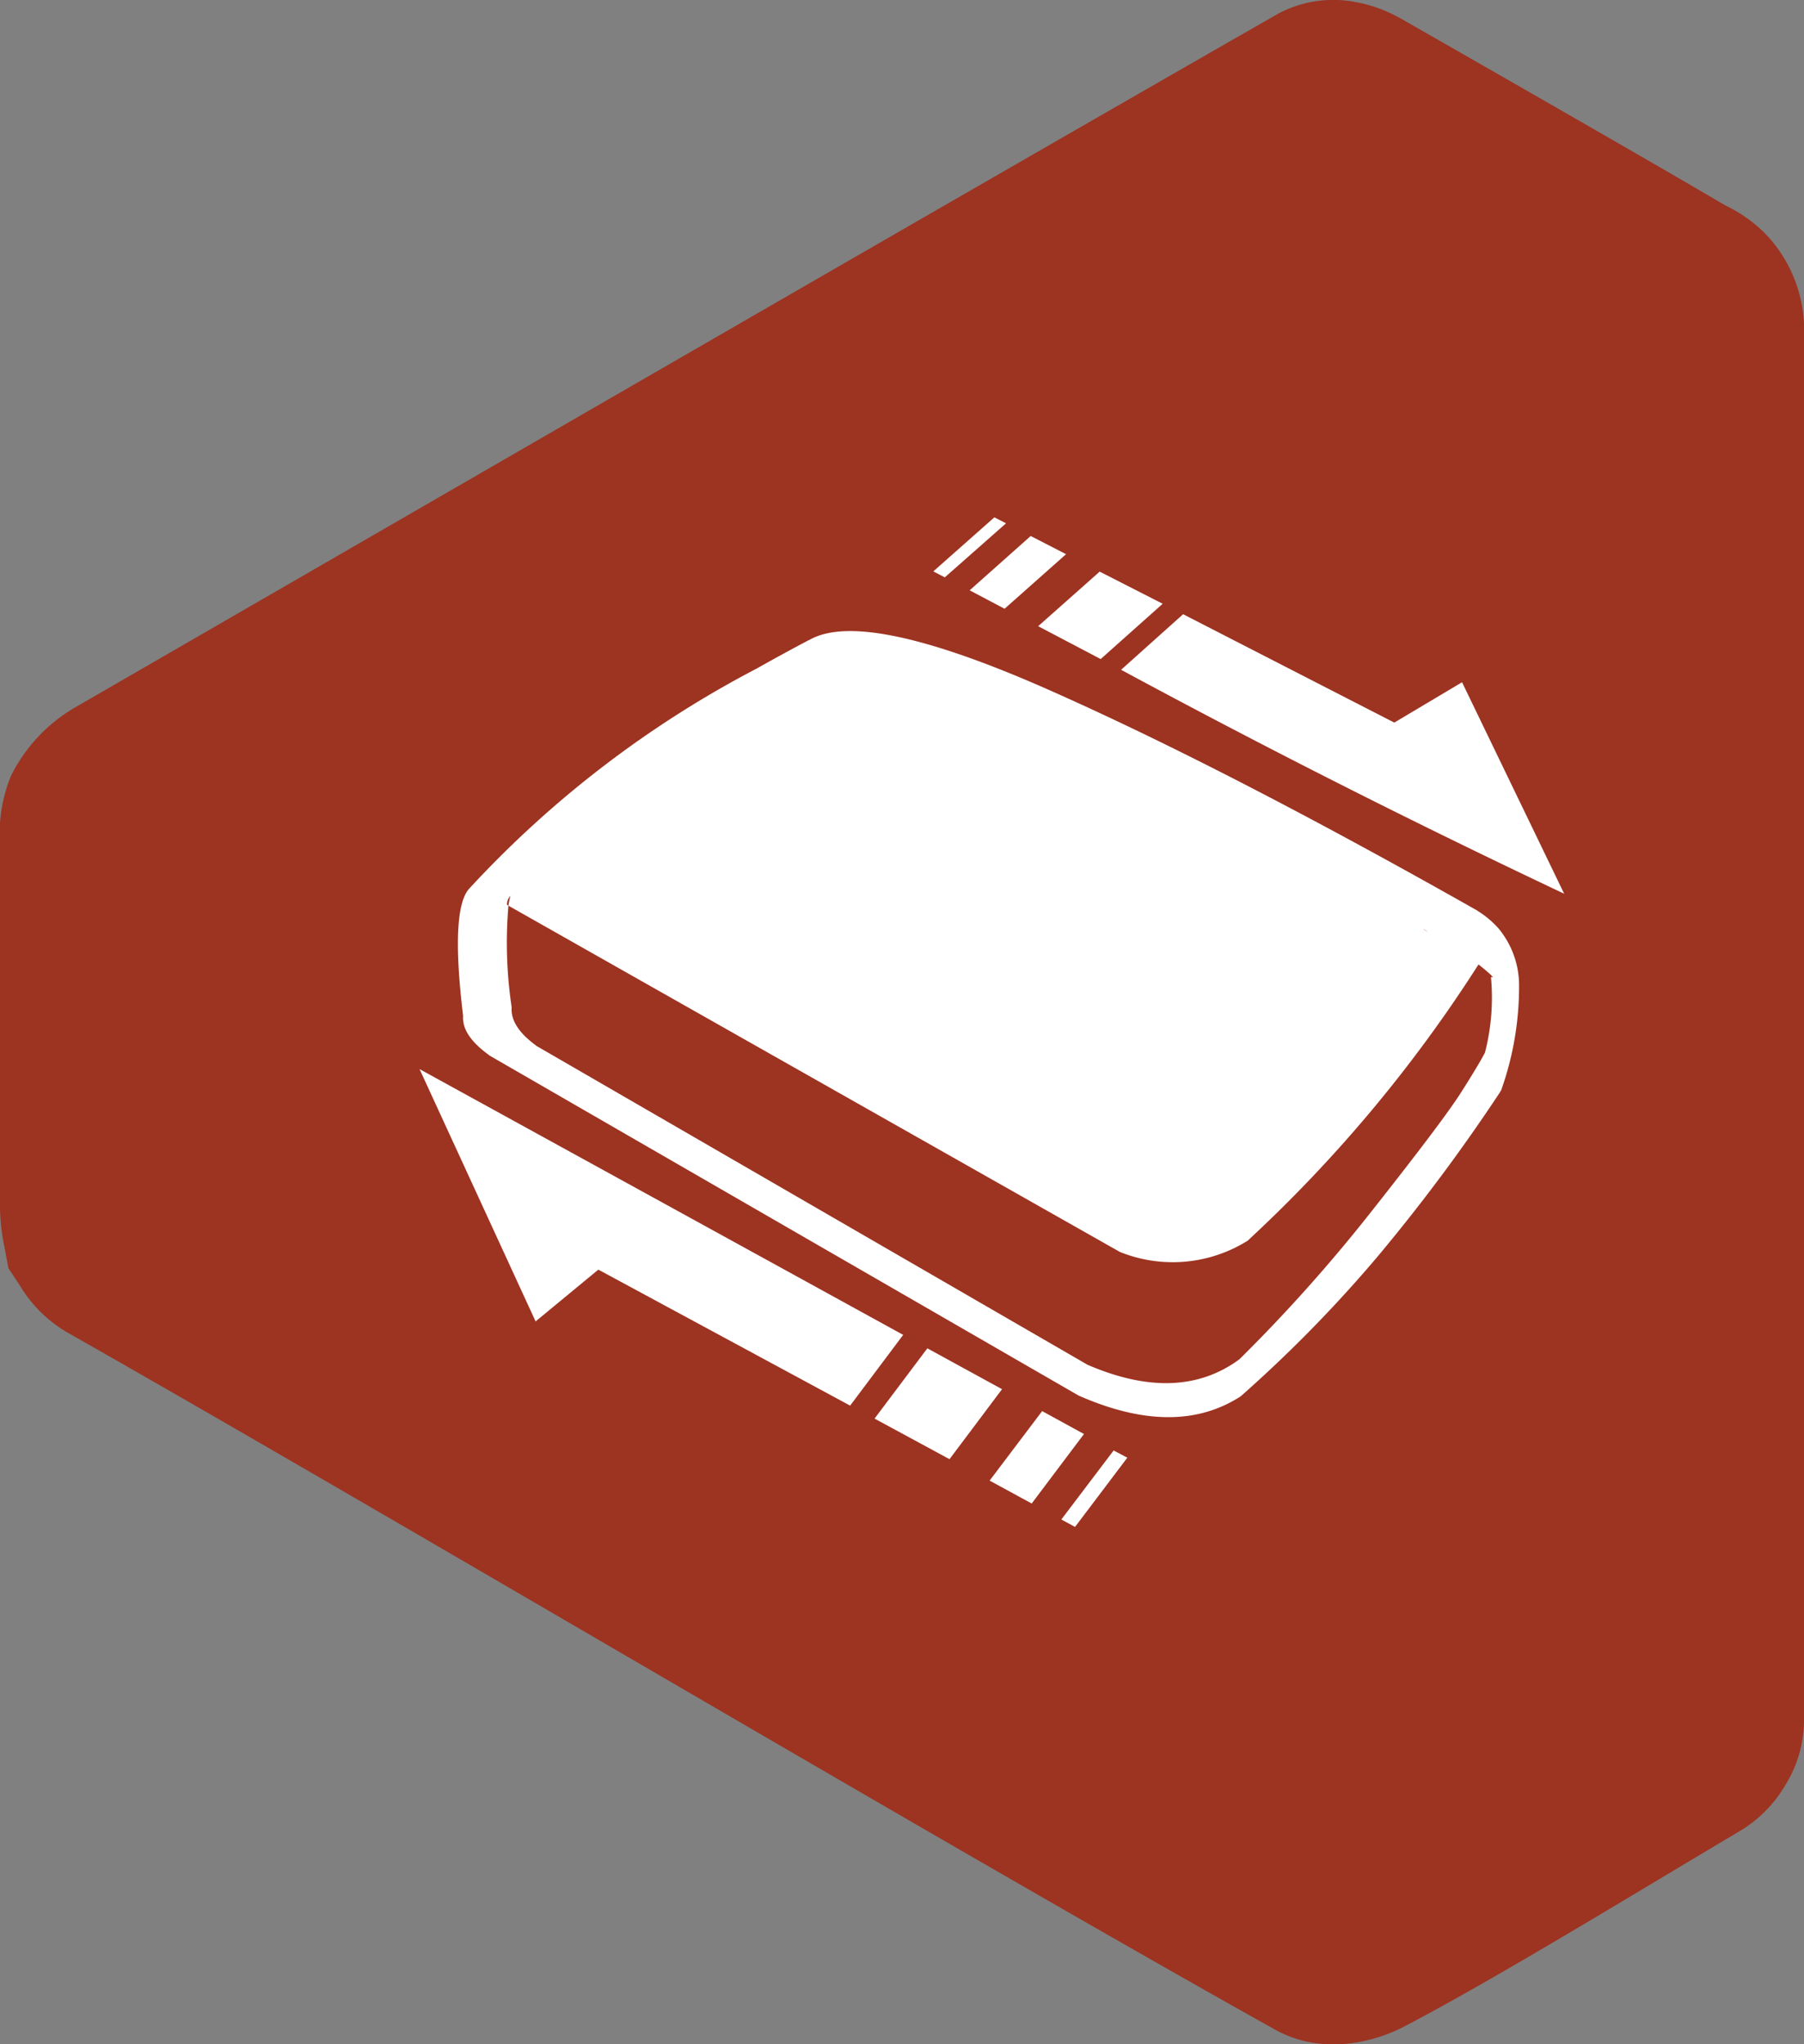
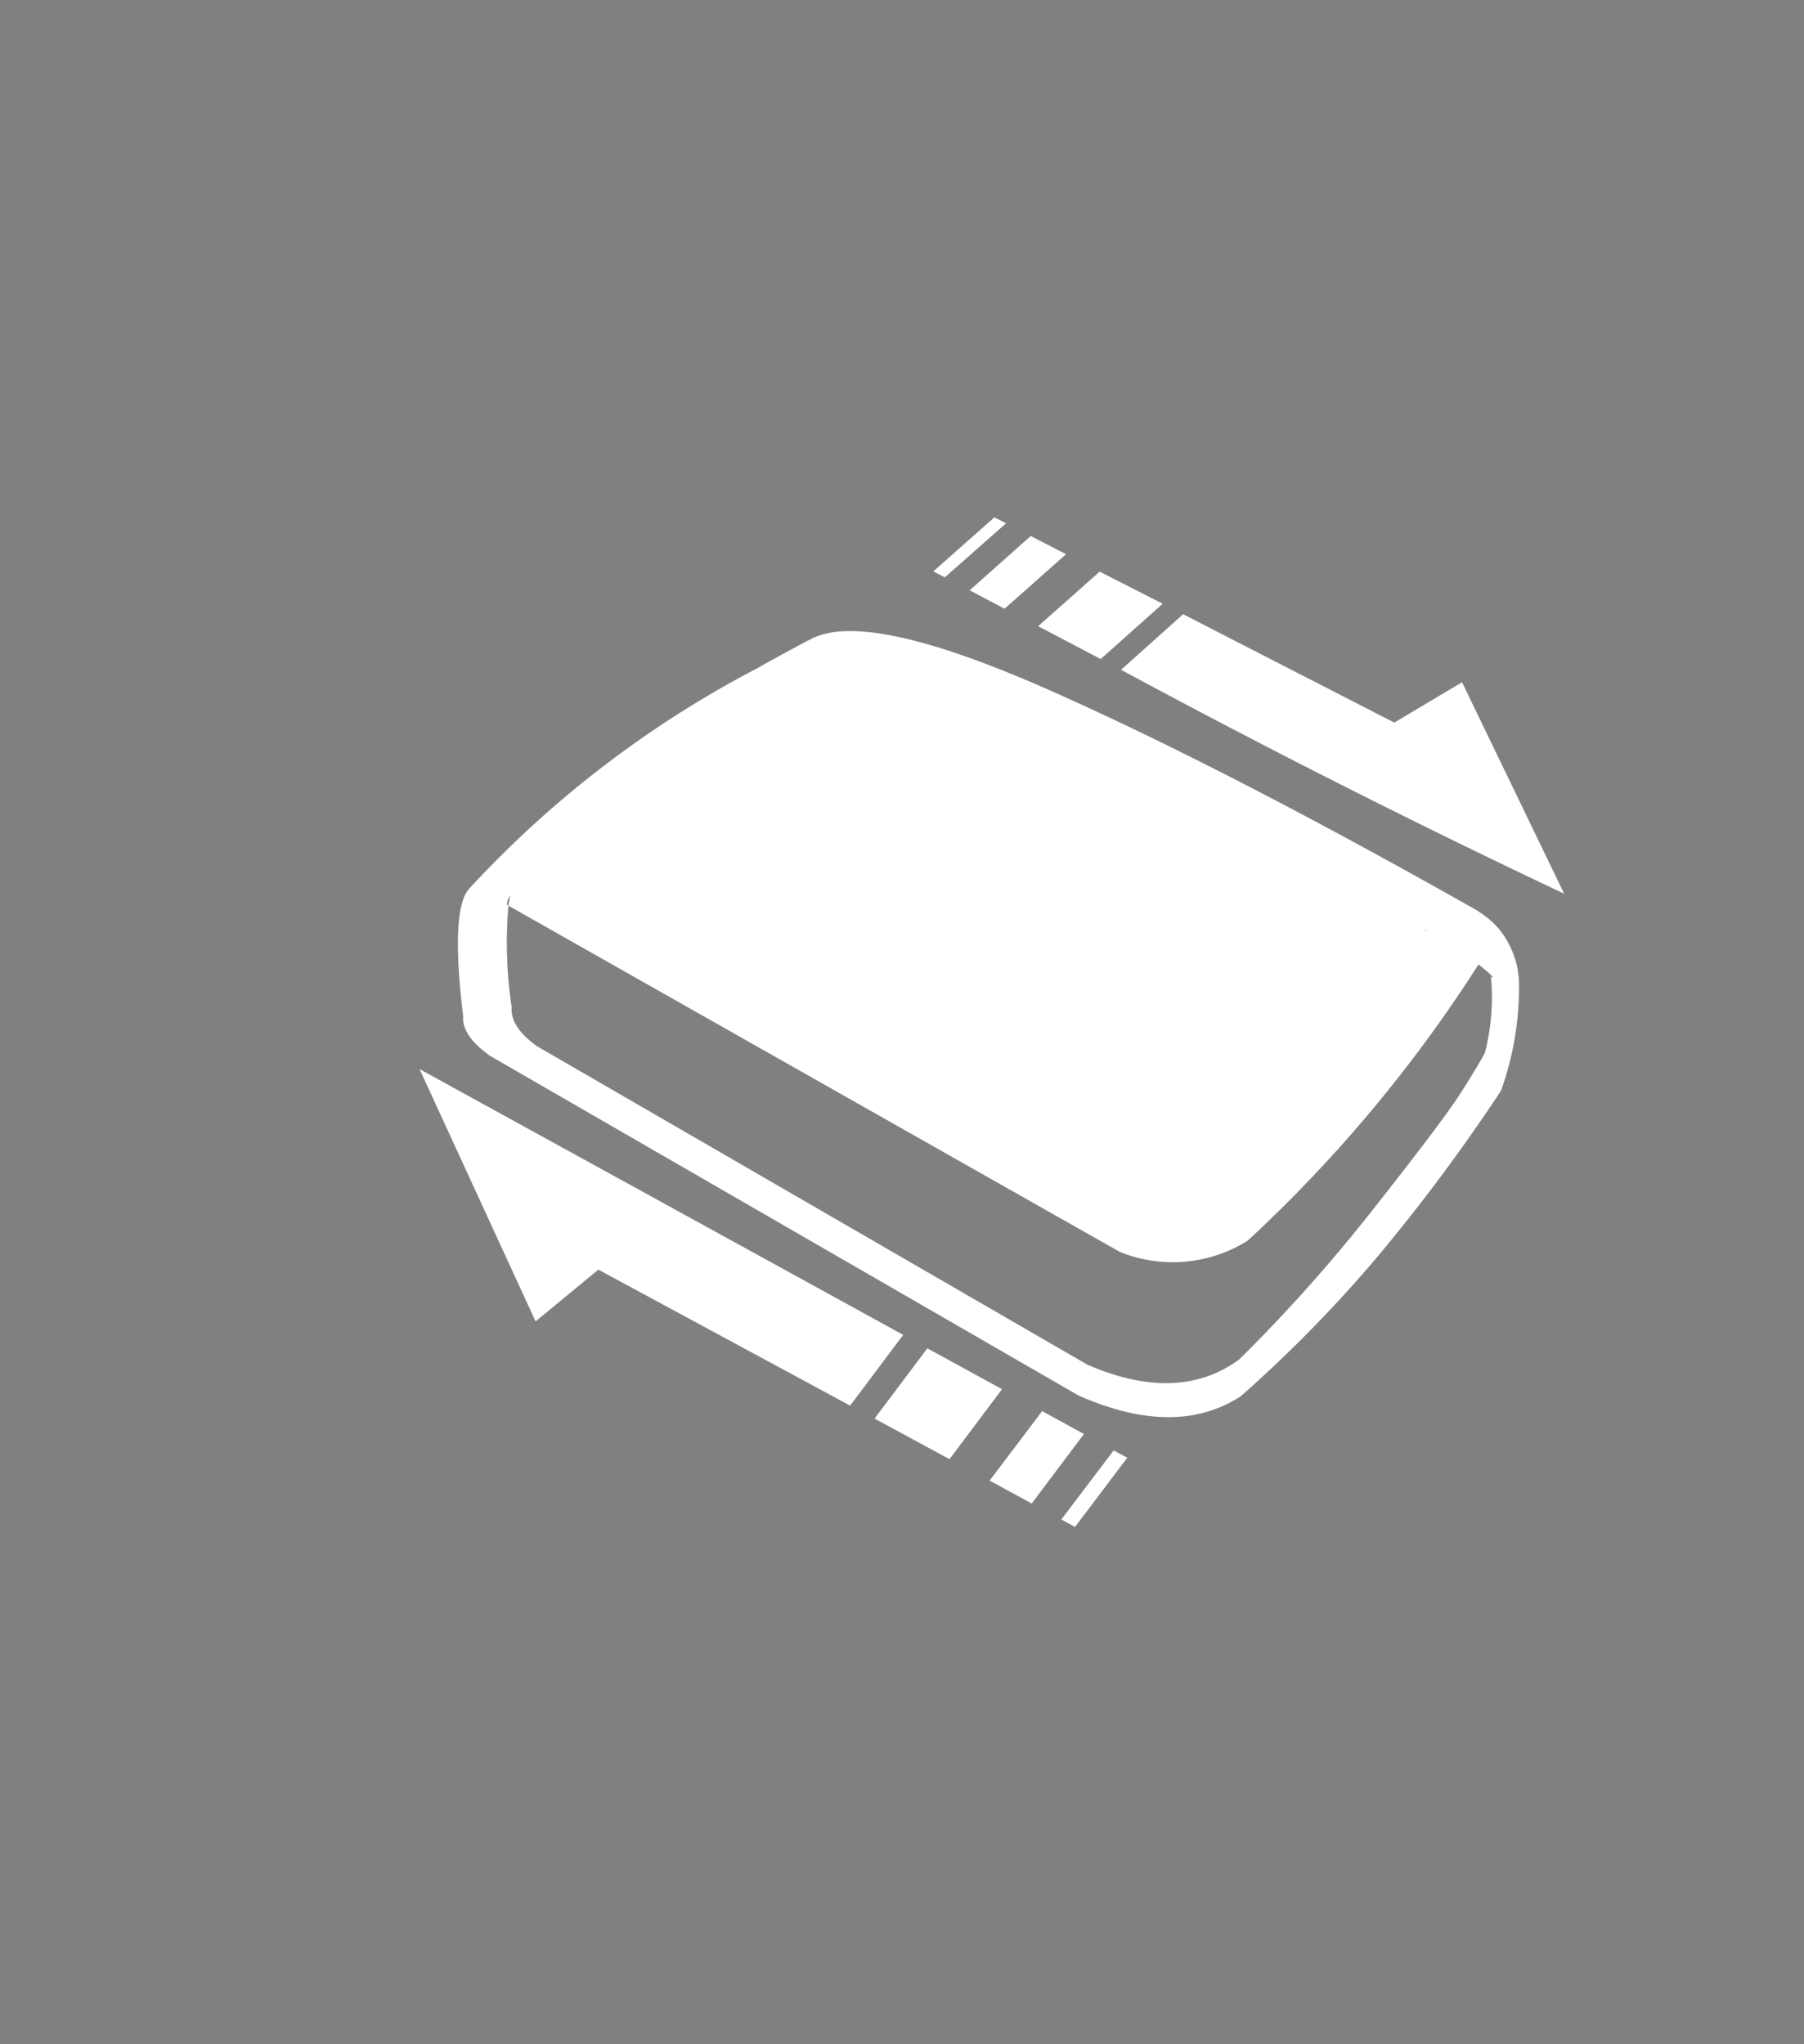
<svg xmlns="http://www.w3.org/2000/svg" id="Layer_1" data-name="Layer 1" viewBox="0 0 60.237 68.247">
  <rect x="0" y="0" width="60.237" height="68.247" fill="#808080" stroke="none" />
  <defs>
    <style>
      .cls-1 {
        fill: #9d3321;
      }

      .cls-2 {
        fill: #fff;
        fill-rule: evenodd;
      }
    </style>
  </defs>
-   <path class="cls-1" d="M421.254,331.2a3.945,3.945,0,0,1-1.927-.467c-6.121-3.419-14.664-8.396-22.926-13.208-6.585-3.836-12.806-7.46-17.479-10.11a4.475,4.475,0,0,1-1.556-1.56l-.375-.562-.123-.663a6.988,6.988,0,0,1-.158-1.342V291.12a5.049,5.049,0,0,1,.373-2.279,5.455,5.455,0,0,1,2.118-2.262l7.516-4.341c10.3-5.949,24.407-14.099,32.656-18.819a3.91,3.91,0,0,1,2.675-.382l.037.007a4.618,4.618,0,0,1,1.091.369l.273.139c.333.19,8.188,4.675,10.867,6.257a4.775,4.775,0,0,1,1.349.956,4.65,4.65,0,0,1,1.282,2.989v46.698a4.145,4.145,0,0,1-.63,2.105,4.345,4.345,0,0,1-1.45,1.486c-.748.442-1.626.969-2.569,1.533-2.854,1.71-6.404,3.838-8.776,5.069a5.394,5.394,0,0,1-1.78.53C421.594,331.19,421.43,331.2,421.254,331.2Zm10.277-12.812-.004.003ZM382.501,292.256l-.03.018Z" transform="translate(-376.71 -262.953)" />
  <path class="cls-2" d="M409.912,280.224l.391.199-2.046,1.805-.383-.2Zm2.395,1.23-2.054,1.822-1.165-.616,2.038-1.813Zm1.156,3.501-2.088-1.097,2.054-1.822,2.104,1.073Zm2.752-1.497,7.052,3.618,2.262-1.347,3.41,7.06q-7.569-3.576-14.795-7.476Zm8.042,10.52a.084.084,0,0,0-.025-.008,1.575,1.575,0,0,1,.158.108.727.727,0,0,0-.133-.1m3.176,1.921a10.319,10.319,0,0,1-.598,3.451.447.447,0,0,0-.034.058,60.887,60.887,0,0,1-4.074,5.472,44.819,44.819,0,0,1-4.574,4.674.12.12,0,0,0-.033.025q-2.17,1.389-5.406-.042a.089.089,0,0,0-.025-.016l-19.642-11.335-.017-.017q-.906-.657-.856-1.297-.432-3.567.208-4.258a35.252,35.252,0,0,1,9.596-7.343q.84-.474,1.738-.948h.009q1.812-1.063,7.9,1.614,5.937,2.619,14.403,7.409l.008.008a3.139,3.139,0,0,1,.715.599,2.98,2.98,0,0,1,.682,1.946m-.948-.407c-.122-.111-.257-.225-.407-.341a46.938,46.938,0,0,1-7.709,9.222,4.716,4.716,0,0,1-4.266.374l-20.416-11.559a2.245,2.245,0,0,1,.067-.333.451.451,0,0,0-.117.3l.05.033a14.545,14.545,0,0,0,.108,3.393q-.05.64.799,1.264l.016.017,18.37,10.627a.118.118,0,0,1,.025.017q3.027,1.314,5.056-.15a.147.147,0,0,1,.034-.025,53.468,53.468,0,0,0,4.49-5.039q2.271-2.877,2.877-3.817.6-.939.832-1.381a7.374,7.374,0,0,0,.2-2.528c.077.034.074.009-.009-.074m-31.891,11.575-3.875-8.424,16.149,8.873-1.771,2.362-8.408-4.54Zm13.821,4.599-2.503-1.355,1.763-2.346,2.494,1.364Zm1.339.715,1.754-2.32,1.397.765-1.746,2.32Zm4.141-1.006.457.241-1.746,2.312-.457-.249Z" transform="translate(-376.71 -262.953)" />
</svg>